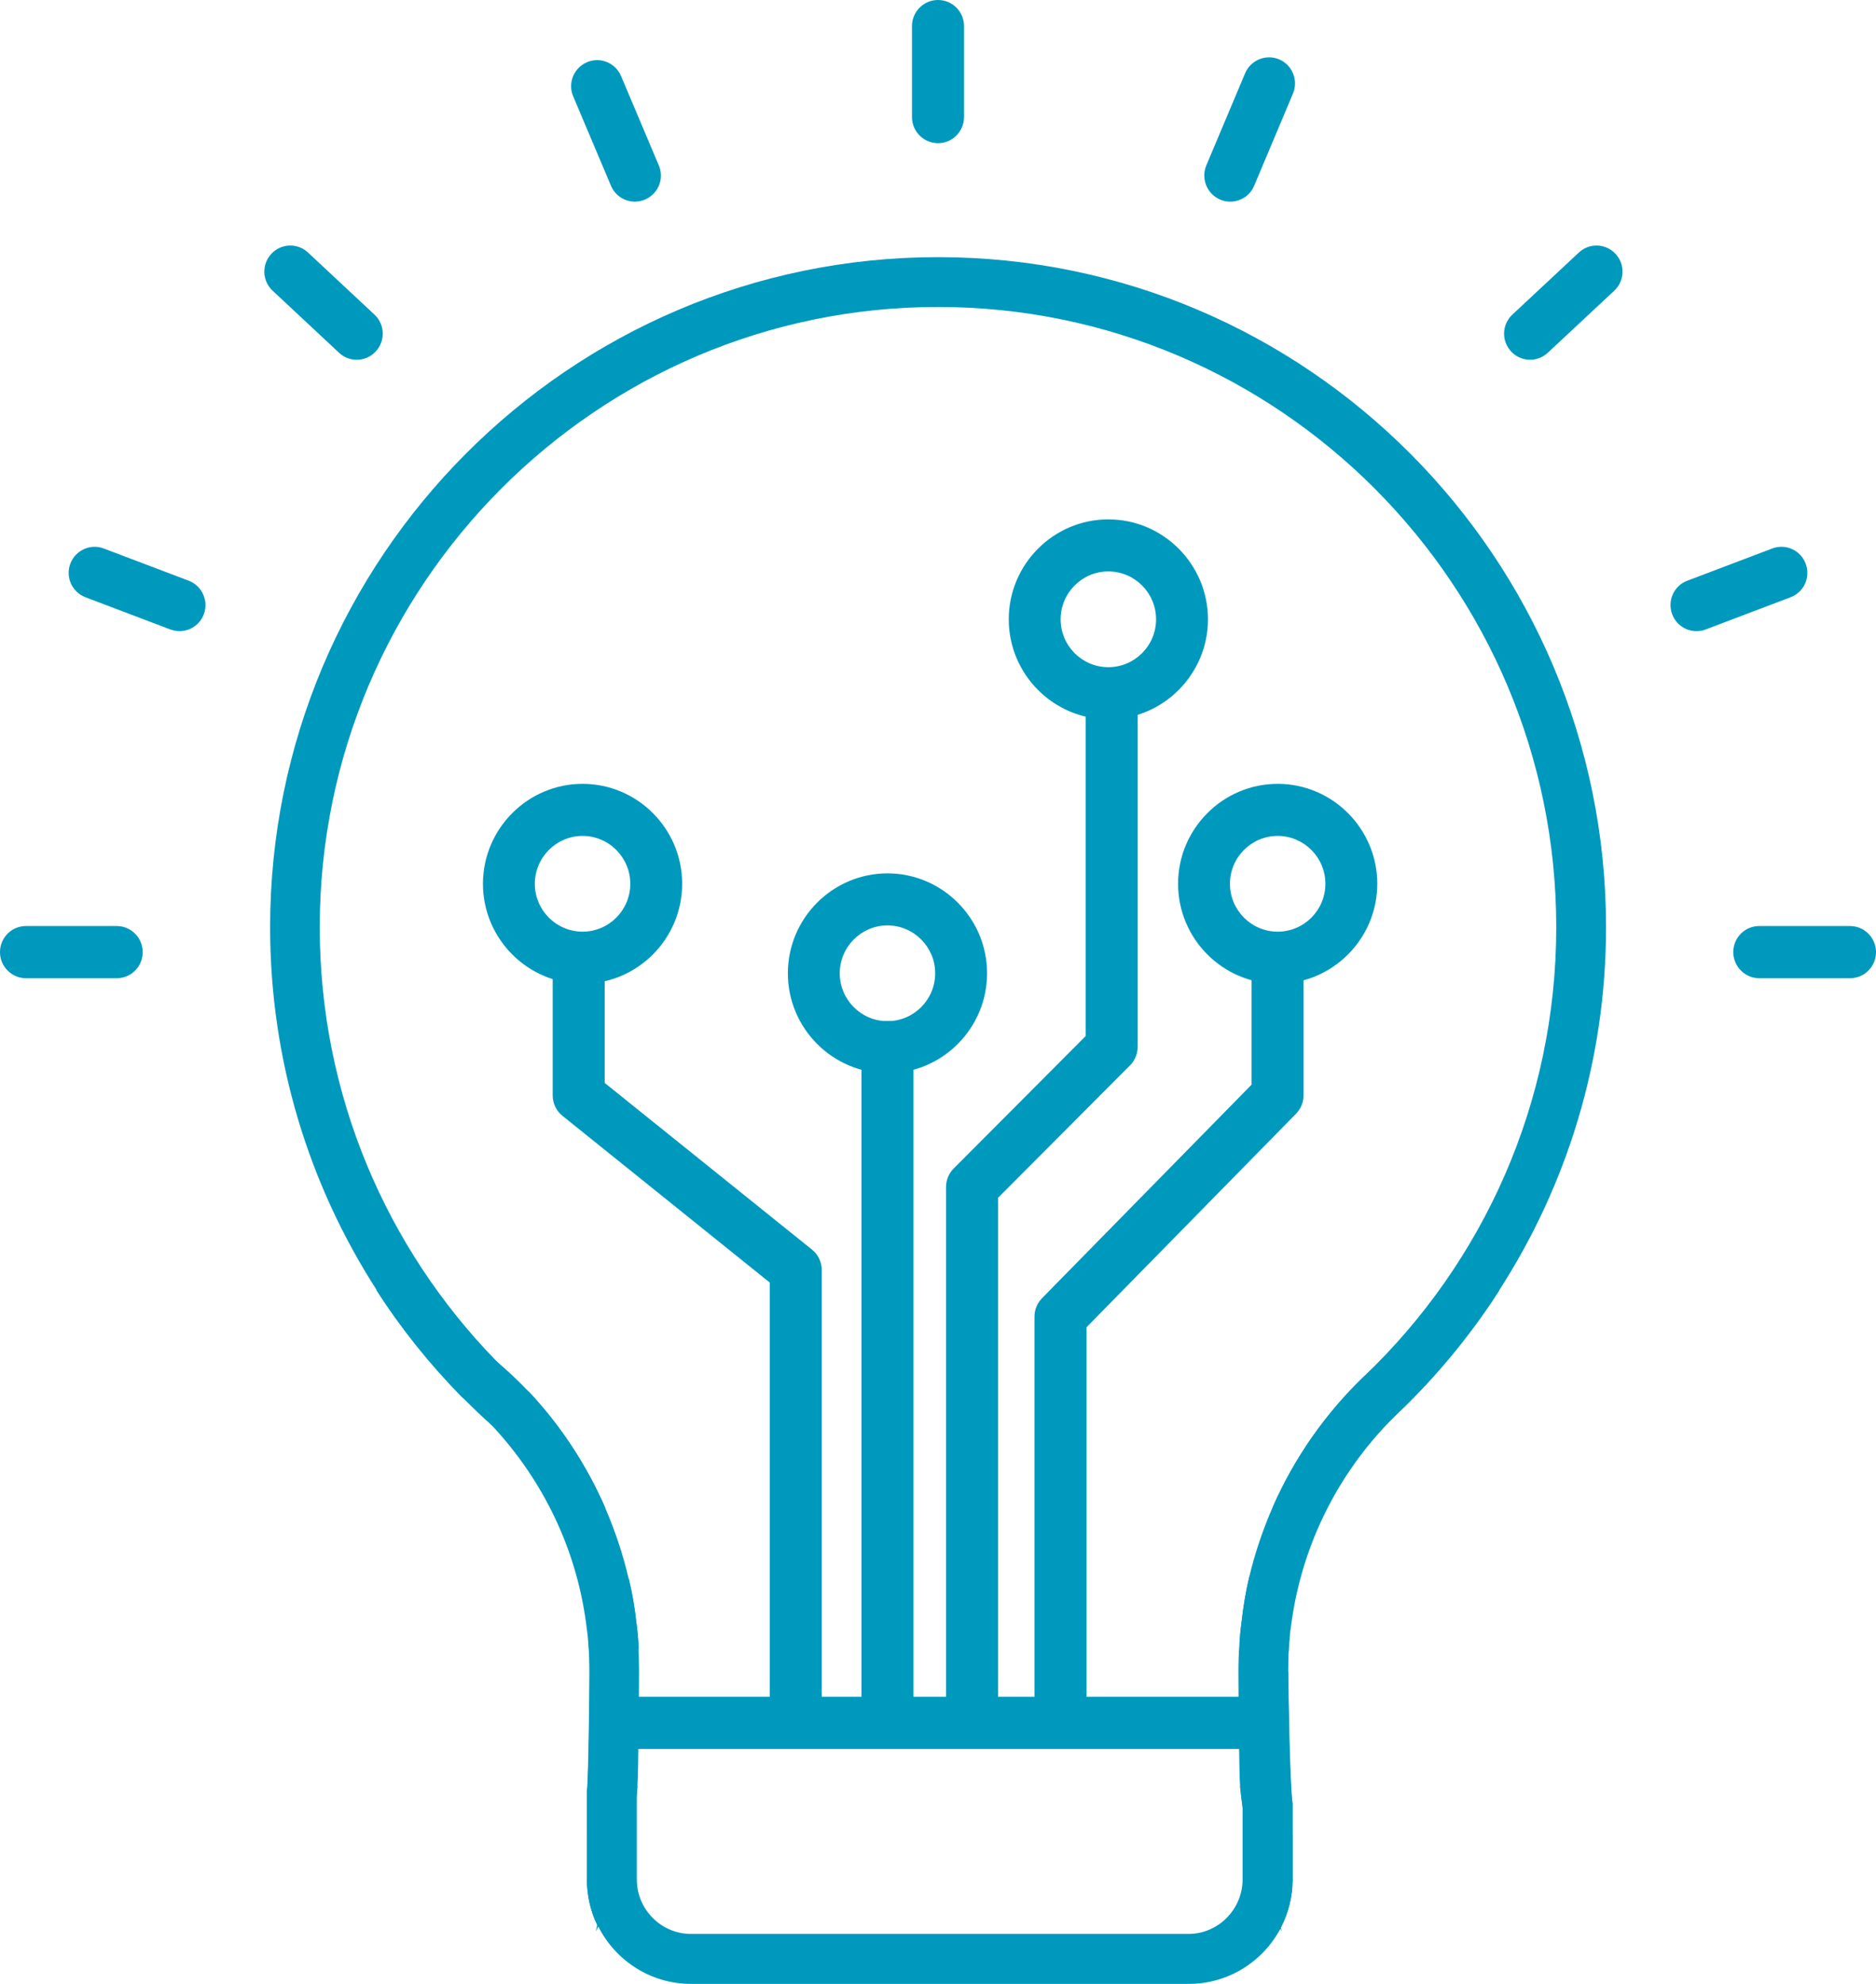
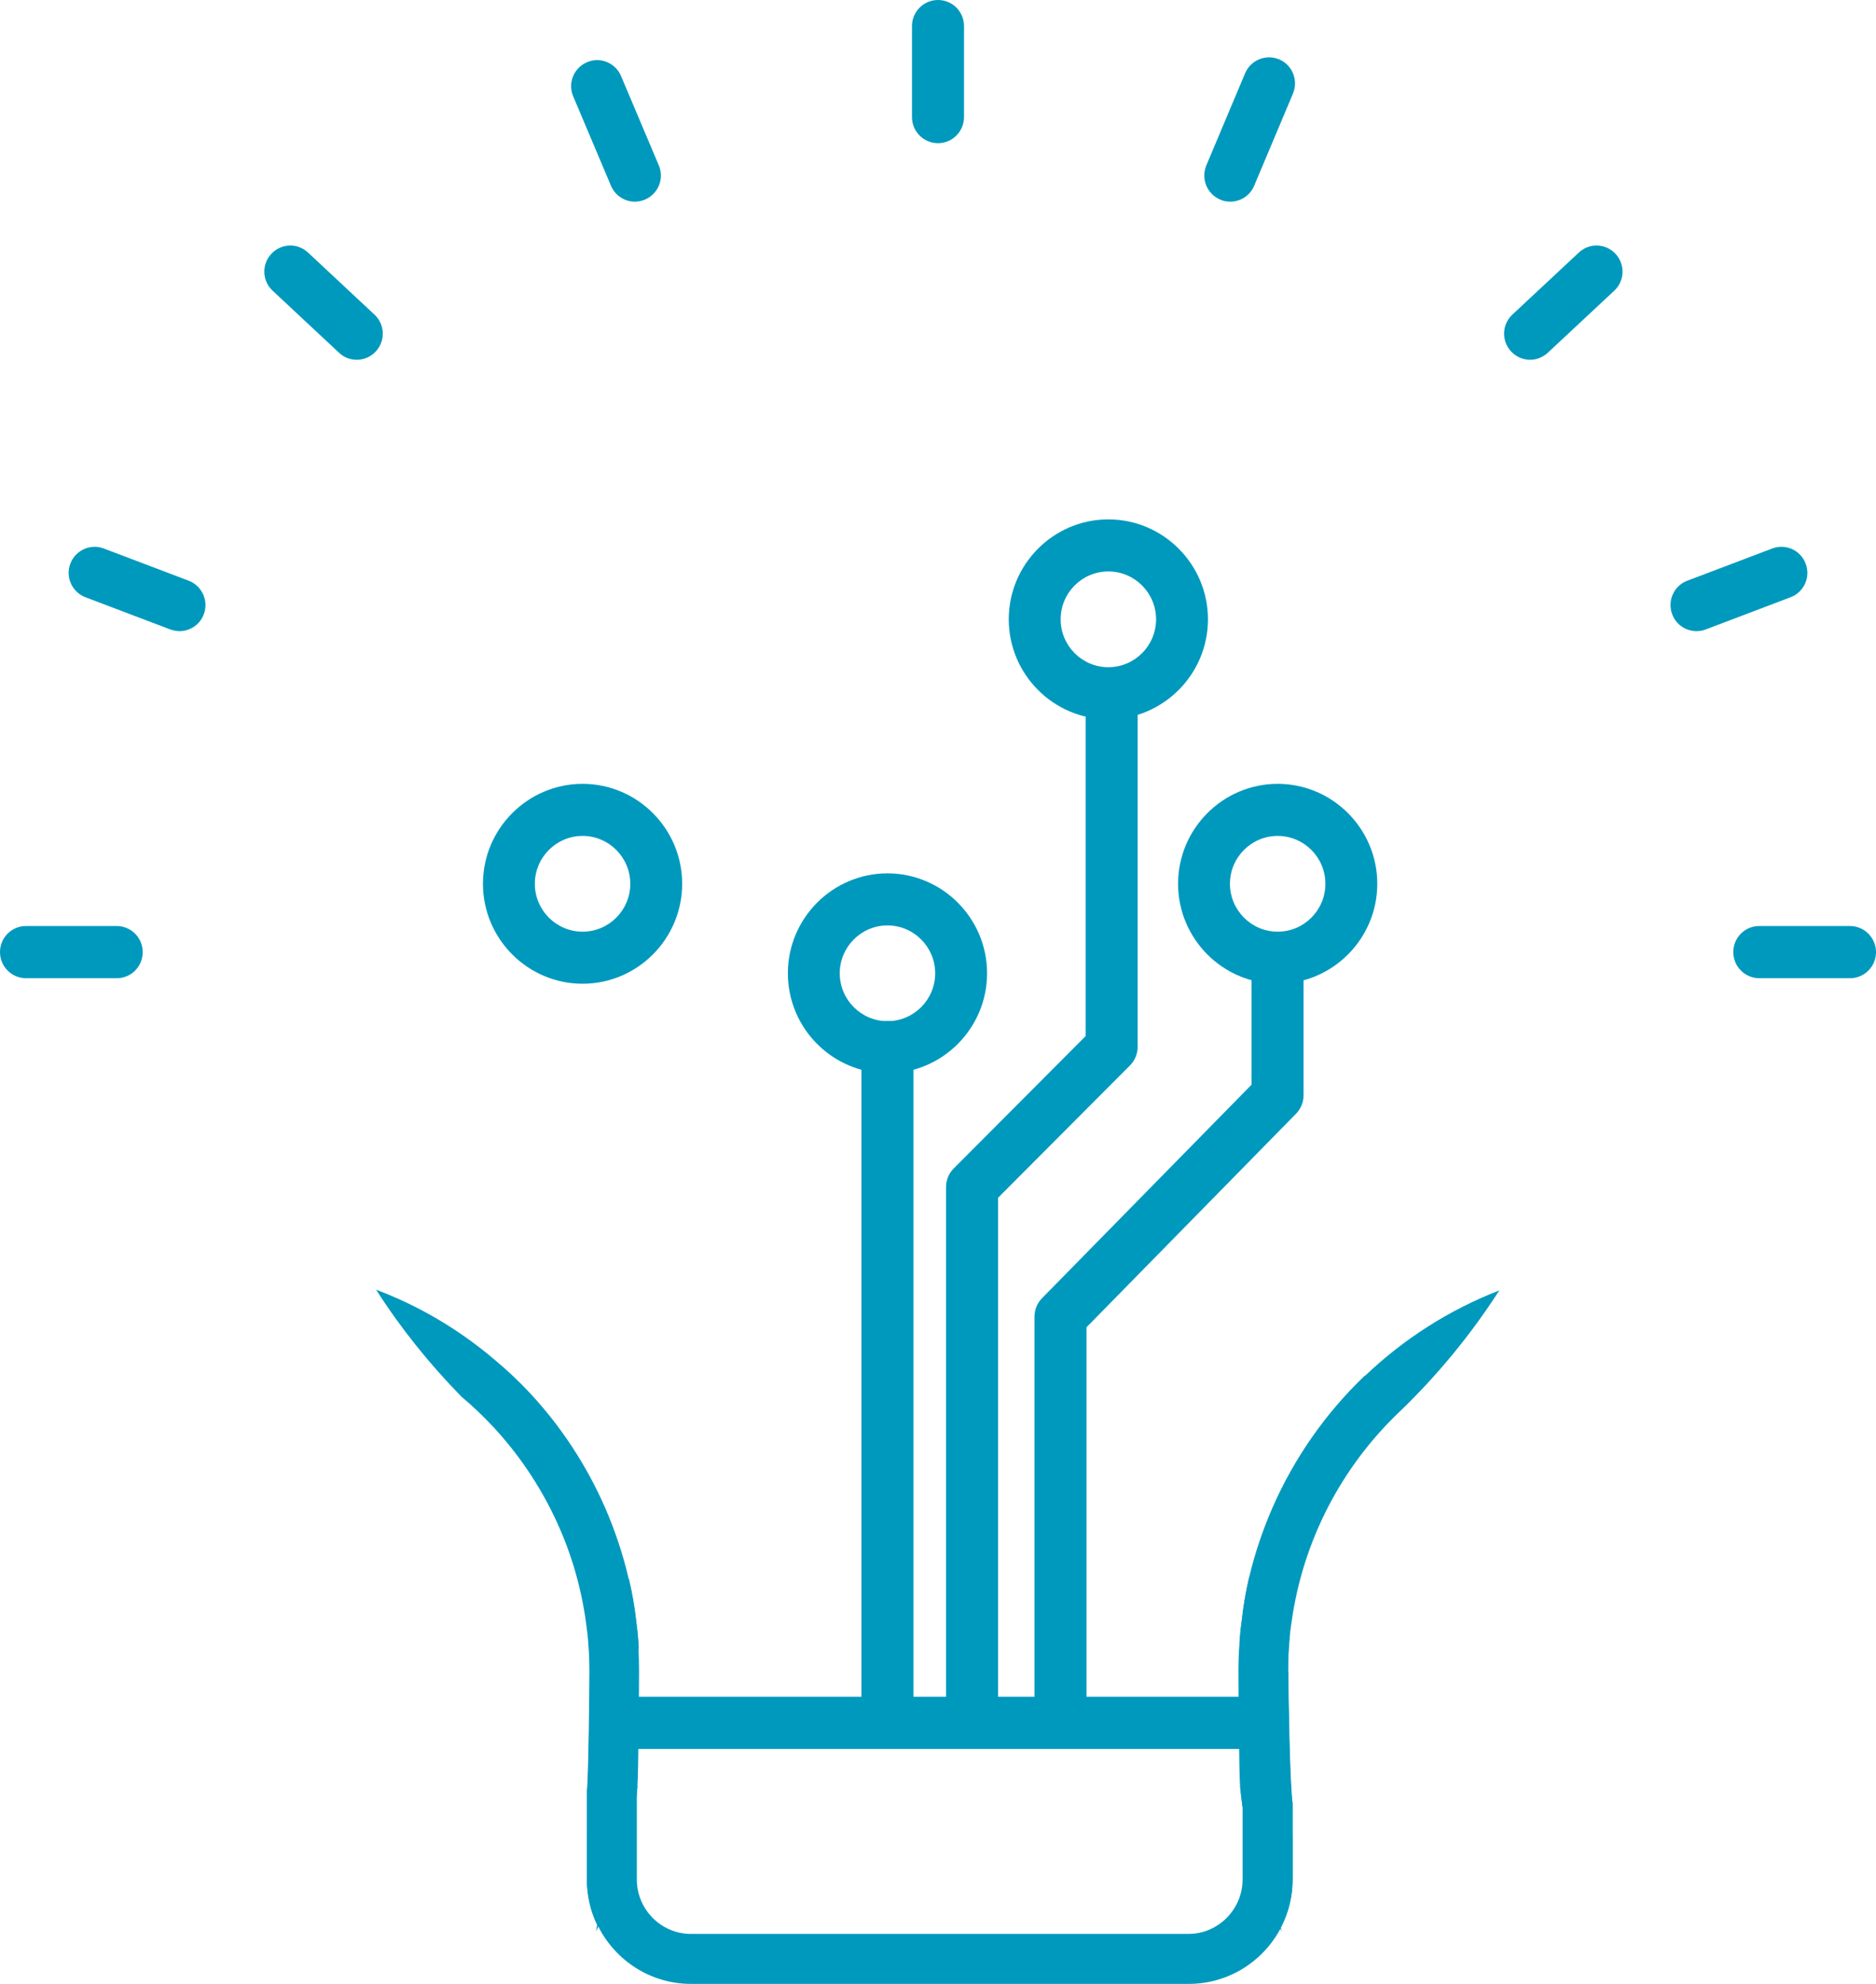
<svg xmlns="http://www.w3.org/2000/svg" width="70" height="74" viewBox="0 0 70 74" fill="none">
  <g clip-path="url(#clip0_9728_3065)">
    <path d="M47.275 63.295C47.248 63.501 47.225 63.712 47.209 63.918C47.175 64.335 47.159 64.769 47.159 65.204V65.237H22.98V65.204C22.98 64.847 22.969 64.491 22.942 64.146C22.925 63.857 22.897 63.573 22.858 63.289H47.275V63.295Z" fill="#0099BE" />
    <path d="M46.365 66.683C46.338 66.661 46.304 66.639 46.271 66.617C46.299 66.884 46.327 67.151 46.365 67.418C46.482 68.208 46.654 68.981 46.887 69.733C47.331 70.367 47.647 71.107 47.791 71.891C48.063 71.357 48.224 70.756 48.224 70.116V68.419C47.713 67.741 47.087 67.151 46.371 66.689L46.365 66.683ZM23.757 66.639C23.047 67.095 22.42 67.663 21.904 68.33V70.111C21.904 70.712 22.043 71.285 22.287 71.797C22.437 71.046 22.742 70.344 23.169 69.738C23.169 69.738 23.169 69.738 23.169 69.733C23.446 68.837 23.646 67.902 23.757 66.945C23.768 66.839 23.779 66.728 23.79 66.617C23.779 66.622 23.768 66.633 23.757 66.639Z" fill="#0099BE" />
-     <path d="M35 9.592C21.255 9.592 10.079 20.803 10.079 34.585C10.079 39.554 11.532 44.194 14.039 48.094C14.96 49.535 16.03 50.865 17.223 52.084C17.617 52.49 18.022 52.879 18.438 53.241C19.713 54.387 21.106 55.4 22.592 56.257C21.893 54.654 20.934 53.191 19.758 51.934C19.325 51.555 18.904 51.155 18.499 50.743C14.438 46.57 11.931 40.867 11.931 34.585C11.931 21.827 22.282 11.45 35 11.45C47.719 11.45 58.069 21.827 58.069 34.585C58.069 41.156 55.329 47.099 50.925 51.31C50.925 51.327 50.914 51.327 50.903 51.333C49.466 52.712 48.301 54.37 47.492 56.212C49.194 55.222 50.77 54.031 52.19 52.679C52.19 52.679 52.195 52.668 52.206 52.662C53.621 51.305 54.88 49.78 55.945 48.122C58.463 44.216 59.927 39.571 59.927 34.585C59.927 20.798 48.751 9.592 35.006 9.592H35Z" fill="#0099BE" />
    <path d="M50.925 51.31C50.925 51.31 50.914 51.327 50.903 51.333C49.466 52.712 48.301 54.371 47.491 56.212C47.125 57.047 46.826 57.926 46.609 58.838C46.482 59.384 46.388 59.94 46.326 60.513C46.288 60.775 46.265 61.042 46.249 61.303C46.221 61.643 46.21 61.993 46.21 62.338V62.366C46.21 62.822 46.232 66.16 46.271 66.611C46.299 66.878 46.326 67.145 46.365 67.412C46.482 68.202 46.654 68.976 46.887 69.727C47.125 70.495 47.419 71.224 47.769 71.936C47.785 71.969 47.802 72.008 47.819 72.041C47.813 71.992 47.802 71.936 47.791 71.891C48.063 71.357 48.223 70.756 48.223 70.116V67.273C48.118 66.611 48.063 63.067 48.063 62.383V62.355C48.063 61.938 48.079 61.526 48.118 61.125C48.135 60.925 48.157 60.724 48.19 60.524C48.612 57.464 50.059 54.727 52.189 52.69C52.189 52.69 52.195 52.679 52.206 52.674C53.62 51.316 54.88 49.791 55.944 48.133C54.064 48.862 52.367 49.953 50.93 51.322L50.925 51.31Z" fill="#0099BE" />
    <path d="M23.829 61.476C23.812 61.153 23.784 60.83 23.74 60.513C23.679 59.957 23.585 59.411 23.457 58.883C23.246 57.981 22.952 57.102 22.592 56.268C21.893 54.665 20.933 53.202 19.758 51.945C19.364 51.522 18.942 51.127 18.498 50.754C17.184 49.63 15.675 48.723 14.033 48.106C14.954 49.547 16.024 50.876 17.217 52.095C17.65 52.457 18.055 52.846 18.432 53.252C20.246 55.222 21.488 57.731 21.865 60.519C21.904 60.786 21.937 61.064 21.954 61.337C21.982 61.665 21.993 62.004 21.993 62.349V62.377C21.993 62.9 21.959 66.305 21.898 66.811V70.116C21.898 70.717 22.037 71.29 22.281 71.802C22.265 71.886 22.248 71.964 22.237 72.041C22.265 71.986 22.292 71.925 22.32 71.869C22.658 71.19 22.941 70.472 23.163 69.744C23.163 69.744 23.163 69.744 23.163 69.738C23.441 68.842 23.64 67.907 23.751 66.951C23.762 66.845 23.773 66.734 23.784 66.622C23.823 66.172 23.845 62.839 23.845 62.377V62.349C23.845 62.054 23.84 61.771 23.818 61.481L23.829 61.476Z" fill="#0099BE" />
    <path d="M46.887 69.727C46.659 68.981 46.482 68.208 46.365 67.412V70.105C46.365 71.218 45.456 72.136 44.346 72.136H25.776C24.666 72.136 23.757 71.224 23.757 70.105V66.939C23.646 67.896 23.452 68.831 23.169 69.727V69.733C22.742 70.339 22.437 71.04 22.287 71.791C22.287 71.791 22.309 71.841 22.326 71.864C22.964 73.126 24.273 74 25.781 74H44.352C45.833 74 47.12 73.165 47.774 71.936C47.425 71.224 47.131 70.495 46.892 69.727H46.887ZM48.063 62.371V62.344C48.063 61.926 48.079 61.515 48.118 61.114C48.068 60.908 48.007 60.708 47.924 60.513C47.652 59.84 47.186 59.261 46.609 58.838C46.482 59.384 46.388 59.94 46.327 60.513C46.288 60.775 46.265 61.042 46.249 61.303C46.332 61.52 46.371 61.748 46.371 61.993V70.105C46.371 71.218 45.461 72.136 44.352 72.136H25.781C24.672 72.136 23.762 71.224 23.762 70.105V61.993C23.762 61.809 23.785 61.643 23.834 61.47C23.818 61.147 23.79 60.825 23.746 60.508C23.685 59.951 23.59 59.406 23.463 58.877C22.908 59.3 22.47 59.856 22.204 60.508C22.098 60.769 22.015 61.042 21.965 61.325C21.993 61.654 22.004 61.993 22.004 62.338V62.366C22.004 62.889 21.971 66.294 21.91 66.8V70.105C21.91 70.706 22.048 71.279 22.292 71.791C22.292 71.791 22.315 71.841 22.331 71.864C22.969 73.126 24.278 74 25.787 74H44.357C45.838 74 47.125 73.165 47.78 71.936C47.785 71.919 47.796 71.902 47.802 71.886C48.074 71.352 48.234 70.751 48.234 70.111V67.268C48.129 66.606 48.074 63.061 48.074 62.377L48.063 62.371Z" fill="#0099BE" />
    <path d="M36.27 64.664C35.738 64.664 35.3 64.23 35.3 63.69V44.278C35.3 44.022 35.4 43.771 35.583 43.588L40.508 38.647V26.312C40.508 25.778 40.941 25.338 41.479 25.338C42.017 25.338 42.45 25.772 42.45 26.312V39.047C42.45 39.303 42.35 39.554 42.167 39.737L37.241 44.678V63.684C37.241 64.219 36.809 64.658 36.27 64.658V64.664Z" fill="#0099BE" />
    <path d="M39.571 64.664C39.038 64.664 38.6 64.23 38.6 63.69V49.113C38.6 48.857 38.7 48.612 38.877 48.428L46.698 40.461V36.154C46.698 35.62 47.131 35.181 47.669 35.181C48.207 35.181 48.64 35.615 48.64 36.154V40.856C48.64 41.112 48.54 41.356 48.362 41.54L40.541 49.508V63.69C40.541 64.224 40.109 64.664 39.571 64.664Z" fill="#0099BE" />
    <path d="M41.356 26.829C39.31 26.829 37.64 25.154 37.64 23.101C37.64 21.048 39.31 19.373 41.356 19.373C43.403 19.373 45.073 21.048 45.073 23.101C45.073 25.154 43.403 26.829 41.356 26.829ZM41.356 21.315C40.375 21.315 39.576 22.116 39.576 23.101C39.576 24.086 40.375 24.887 41.356 24.887C42.338 24.887 43.137 24.086 43.137 23.101C43.137 22.116 42.338 21.315 41.356 21.315Z" fill="#0099BE" />
    <path d="M47.674 36.694C45.628 36.694 43.958 35.019 43.958 32.966C43.958 30.913 45.628 29.238 47.674 29.238C49.721 29.238 51.391 30.913 51.391 32.966C51.391 35.019 49.721 36.694 47.674 36.694ZM47.674 31.18C46.693 31.18 45.894 31.981 45.894 32.966C45.894 33.951 46.693 34.752 47.674 34.752C48.656 34.752 49.455 33.951 49.455 32.966C49.455 31.981 48.656 31.18 47.674 31.18Z" fill="#0099BE" />
-     <path d="M29.692 64.664C29.16 64.664 28.721 64.23 28.721 63.69V47.839L20.984 41.618C20.756 41.434 20.623 41.156 20.623 40.861V36.16C20.623 35.626 21.056 35.186 21.594 35.186C22.132 35.186 22.564 35.62 22.564 36.16V40.394L30.302 46.614C30.529 46.798 30.663 47.076 30.663 47.371V63.69C30.663 64.224 30.23 64.664 29.692 64.664Z" fill="#0099BE" />
    <path d="M21.738 36.694C19.691 36.694 18.021 35.019 18.021 32.966C18.021 30.913 19.691 29.238 21.738 29.238C23.785 29.238 25.454 30.913 25.454 32.966C25.454 35.019 23.785 36.694 21.738 36.694ZM21.738 31.18C20.756 31.18 19.957 31.981 19.957 32.966C19.957 33.951 20.756 34.752 21.738 34.752C22.72 34.752 23.518 33.951 23.518 32.966C23.518 31.981 22.72 31.18 21.738 31.18Z" fill="#0099BE" />
    <path d="M33.114 64.664C32.582 64.664 32.144 64.23 32.144 63.69V39.059C32.144 38.525 32.576 38.085 33.114 38.085C33.652 38.085 34.085 38.519 34.085 39.059V63.69C34.085 64.224 33.652 64.664 33.114 64.664Z" fill="#0099BE" />
    <path d="M33.114 40.032C31.067 40.032 29.398 38.358 29.398 36.304C29.398 34.251 31.067 32.577 33.114 32.577C35.161 32.577 36.831 34.251 36.831 36.304C36.831 38.358 35.161 40.032 33.114 40.032ZM33.114 34.519C32.133 34.519 31.334 35.32 31.334 36.304C31.334 37.289 32.133 38.09 33.114 38.09C34.096 38.09 34.895 37.289 34.895 36.304C34.895 35.32 34.096 34.519 33.114 34.519Z" fill="#0099BE" />
    <path d="M35 5.341C34.468 5.341 34.029 4.907 34.029 4.368V0.974C34.029 0.44 34.462 0 35 0C35.538 0 35.971 0.434 35.971 0.974V4.368C35.971 4.902 35.538 5.341 35 5.341Z" fill="#0099BE" />
    <path d="M69.029 36.488H65.646C65.114 36.488 64.675 36.054 64.675 35.514C64.675 34.975 65.108 34.541 65.646 34.541H69.029C69.562 34.541 70 34.975 70 35.514C70 36.054 69.567 36.488 69.029 36.488Z" fill="#0099BE" />
    <path d="M63.3 23.541C62.906 23.541 62.54 23.302 62.395 22.912C62.207 22.411 62.456 21.849 62.961 21.66L66.128 20.459C66.627 20.269 67.188 20.52 67.376 21.026C67.565 21.527 67.315 22.089 66.811 22.278L63.643 23.48C63.532 23.524 63.416 23.541 63.3 23.541Z" fill="#0099BE" />
    <path d="M6.701 23.541C6.584 23.541 6.473 23.519 6.357 23.48L3.189 22.278C2.69 22.089 2.435 21.527 2.624 21.026C2.812 20.525 3.373 20.269 3.872 20.459L7.039 21.66C7.538 21.849 7.793 22.411 7.605 22.912C7.46 23.302 7.089 23.541 6.701 23.541Z" fill="#0099BE" />
    <path d="M57.093 13.42C56.832 13.42 56.577 13.314 56.383 13.109C56.017 12.713 56.039 12.101 56.433 11.734L58.912 9.42C59.306 9.052 59.916 9.075 60.282 9.47C60.648 9.865 60.626 10.477 60.232 10.844L57.753 13.159C57.564 13.331 57.331 13.42 57.093 13.42Z" fill="#0099BE" />
    <path d="M13.312 13.42C13.074 13.42 12.841 13.337 12.652 13.159L10.173 10.844C9.779 10.477 9.757 9.865 10.123 9.47C10.489 9.075 11.099 9.052 11.493 9.42L13.972 11.734C14.366 12.101 14.388 12.713 14.022 13.109C13.834 13.314 13.573 13.42 13.312 13.42Z" fill="#0099BE" />
    <path d="M4.354 36.488H0.971C0.438 36.488 0 36.054 0 35.514C0 34.975 0.433 34.541 0.971 34.541H4.354C4.887 34.541 5.325 34.975 5.325 35.514C5.325 36.054 4.892 36.488 4.354 36.488Z" fill="#0099BE" />
-     <path d="M45.905 7.522C45.777 7.522 45.65 7.5 45.528 7.444C45.034 7.233 44.807 6.666 45.012 6.17L46.46 2.732C46.67 2.237 47.236 2.009 47.73 2.214C48.224 2.426 48.451 2.993 48.246 3.489L46.798 6.927C46.643 7.3 46.282 7.522 45.905 7.522Z" fill="#0099BE" />
+     <path d="M45.905 7.522C45.777 7.522 45.65 7.5 45.528 7.444C45.034 7.233 44.807 6.666 45.012 6.17L46.46 2.732C46.67 2.237 47.236 2.009 47.73 2.214C48.224 2.426 48.451 2.993 48.246 3.489L46.798 6.927C46.643 7.3 46.282 7.522 45.905 7.522" fill="#0099BE" />
    <path d="M23.69 7.522C23.313 7.522 22.953 7.3 22.797 6.927L21.388 3.594C21.177 3.099 21.41 2.532 21.904 2.32C22.398 2.109 22.964 2.342 23.174 2.838L24.583 6.17C24.794 6.666 24.561 7.233 24.067 7.444C23.945 7.495 23.818 7.522 23.69 7.522Z" fill="#0099BE" />
  </g>
  <defs>
    <clipPath id="clip0_9728_3065">
      <rect width="70" height="74" fill="white" />
    </clipPath>
  </defs>
</svg>